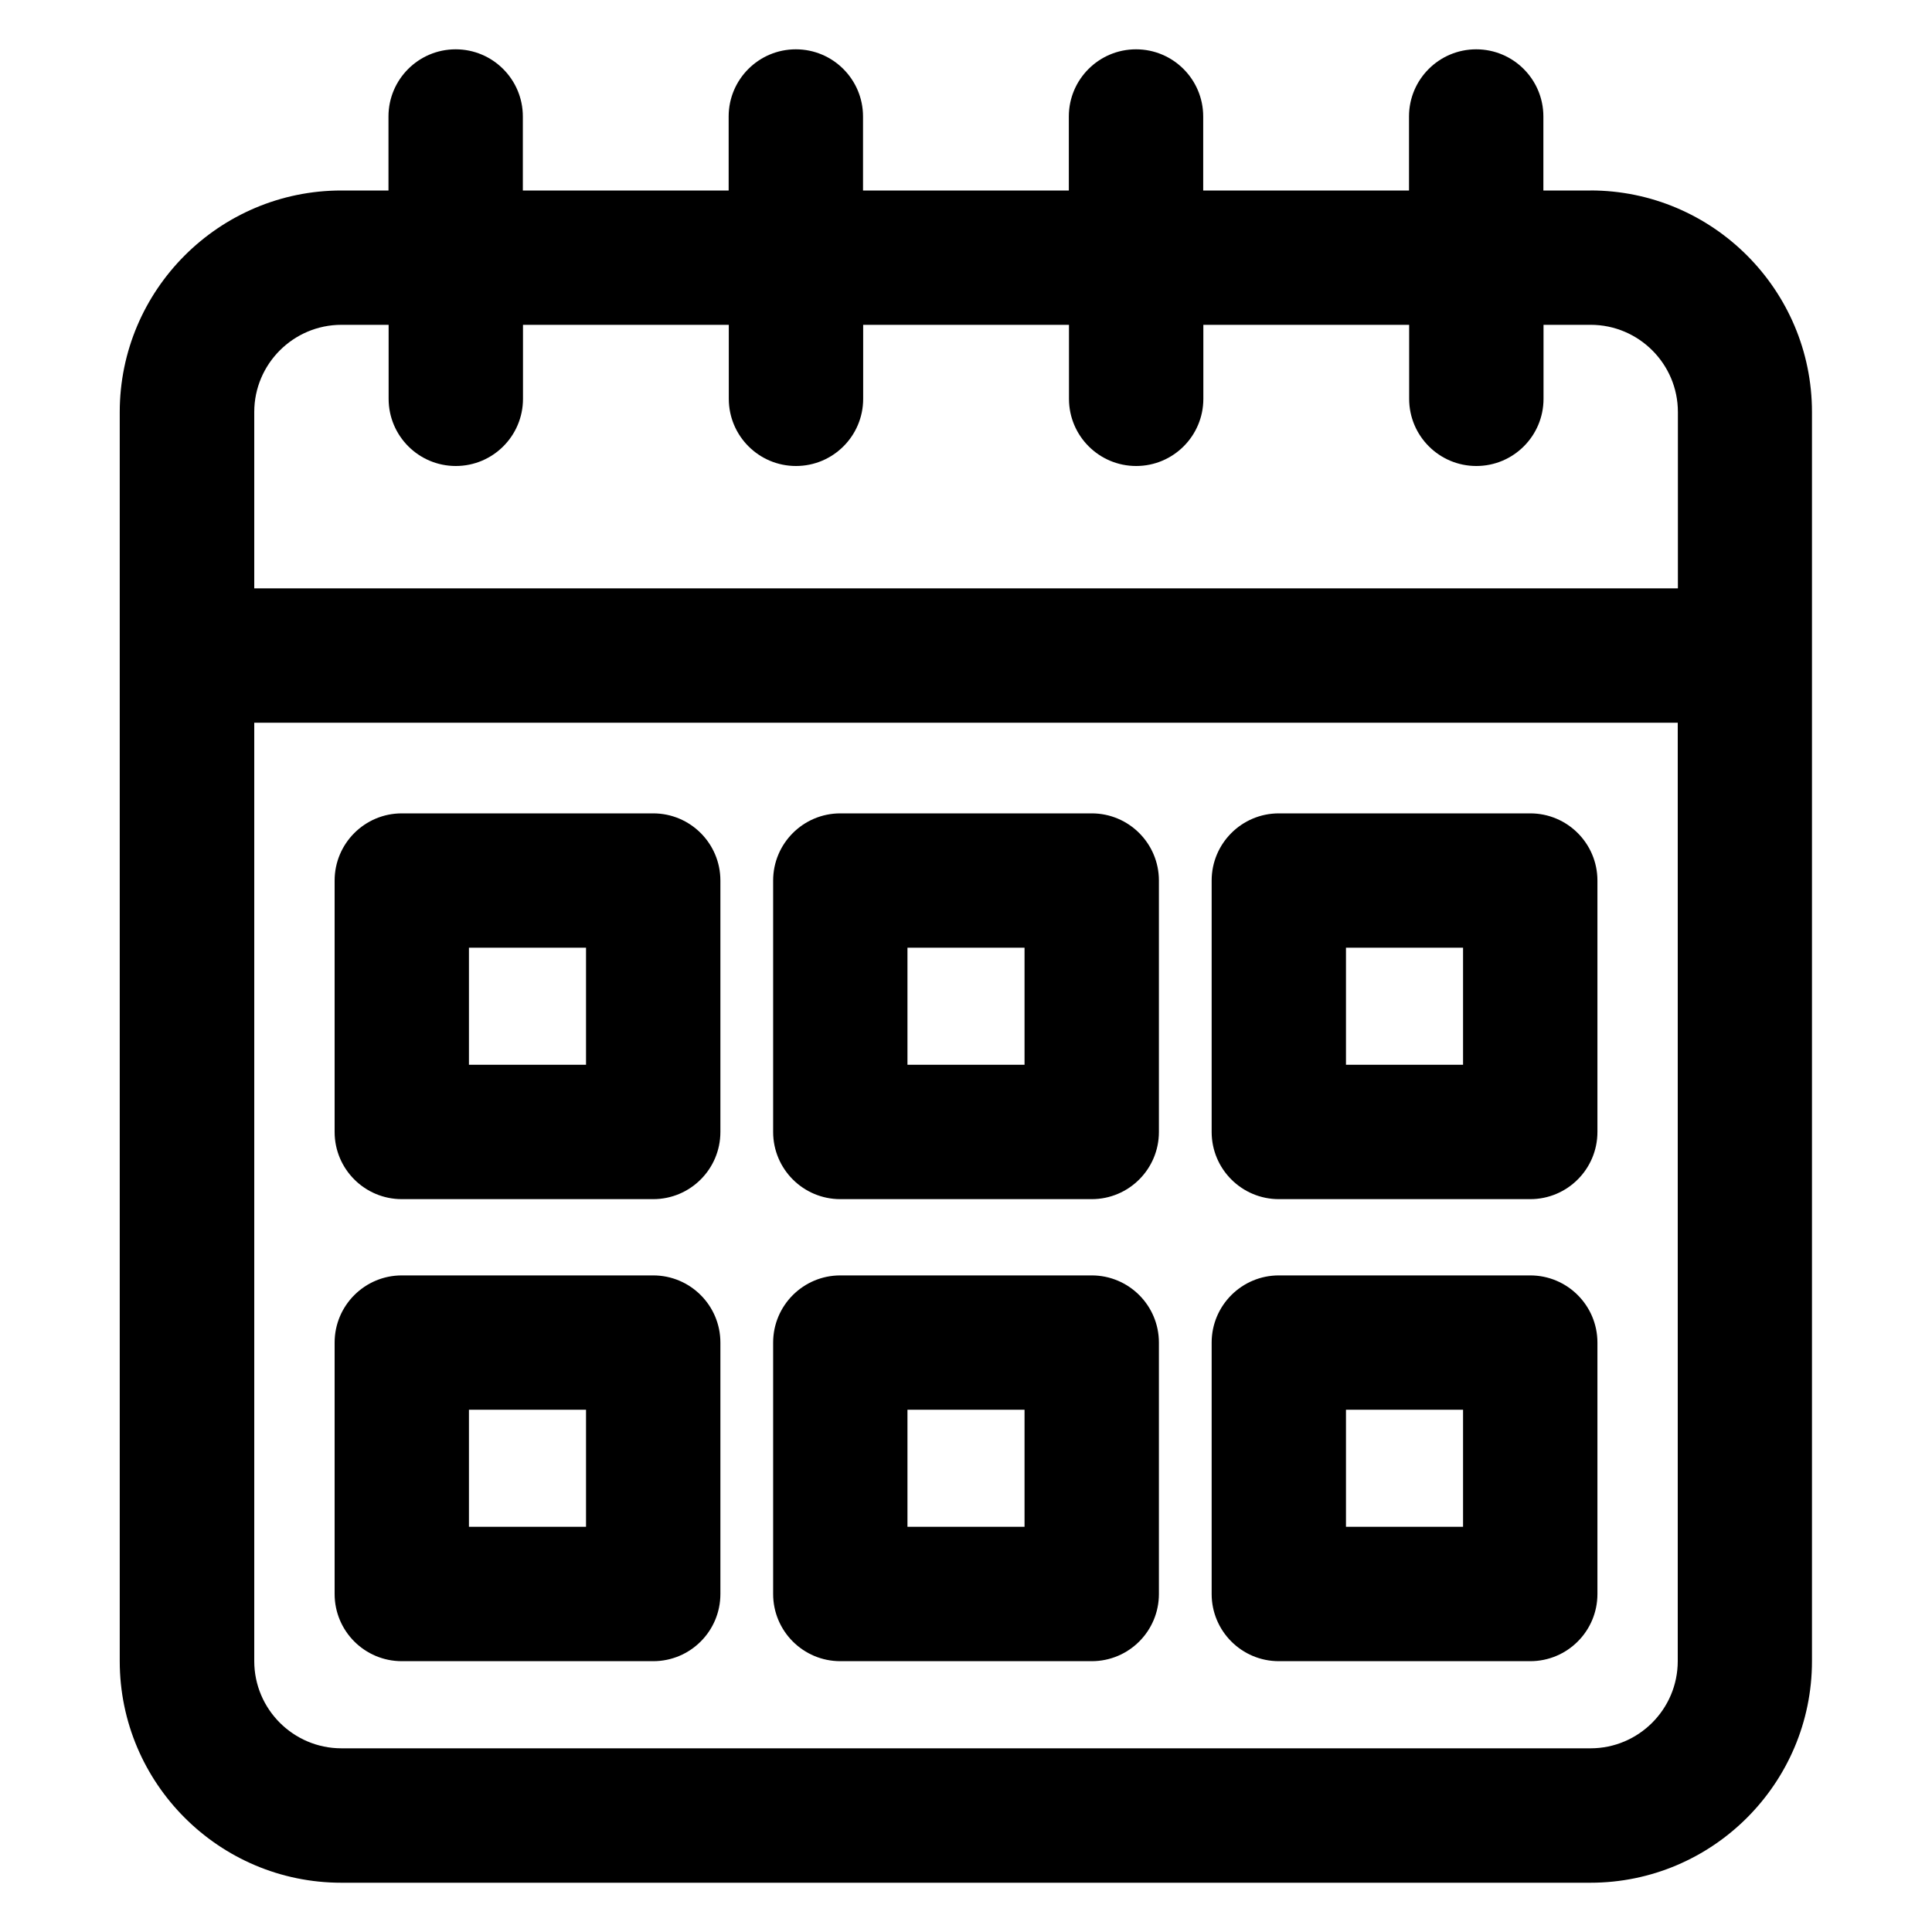
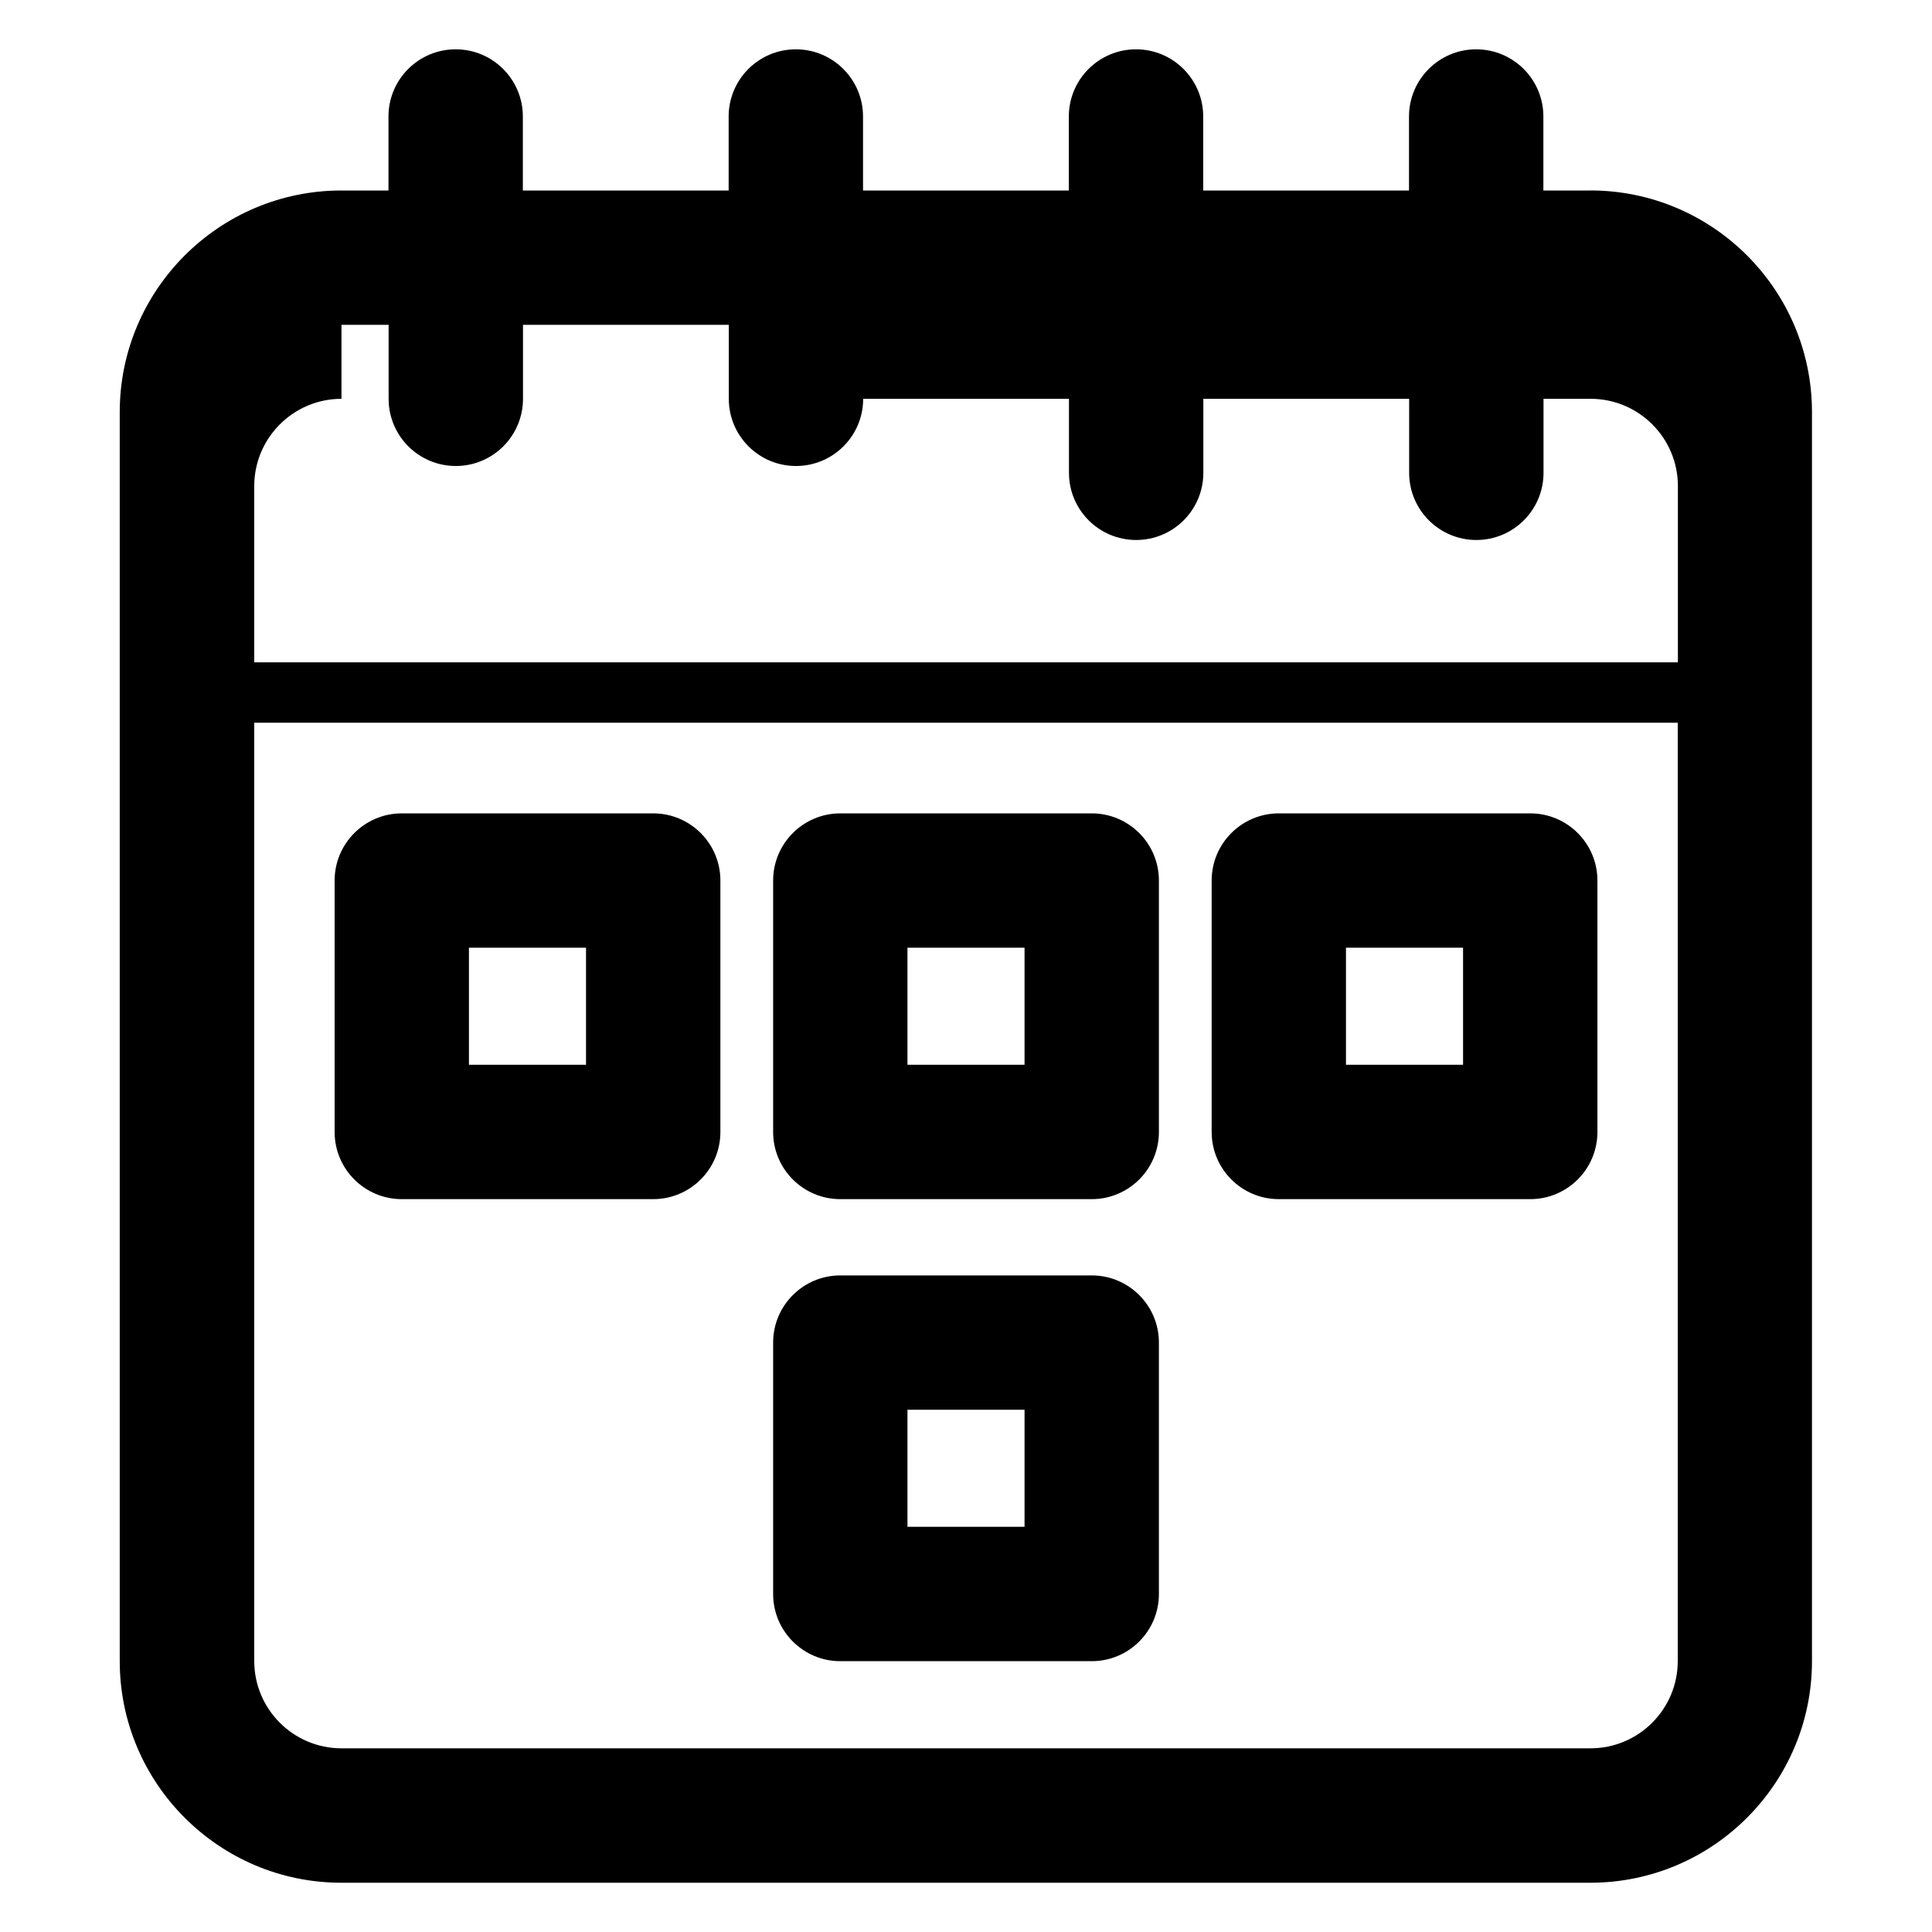
<svg xmlns="http://www.w3.org/2000/svg" viewBox="0 0 40 40" version="1.1" id="Ebene_1">
-   <path d="M32.93,3.944h-.976v-1.532c0-.768-.623-1.391-1.391-1.391s-1.391.623-1.391,1.391v1.532h-4.261v-1.532c0-.768-.623-1.391-1.391-1.391s-1.391.623-1.391,1.391v1.532h-4.261v-1.532c0-.768-.623-1.391-1.391-1.391s-1.391.623-1.391,1.391v1.532h-4.261v-1.532c0-.768-.623-1.391-1.391-1.391s-1.391.623-1.391,1.391v1.532h-.976c-2.53,0-4.588,2.058-4.588,4.588v25.86c0,2.53,2.058,4.588,4.588,4.588h25.86c2.53,0,4.588-2.058,4.588-4.588V8.531c0-2.53-2.058-4.588-4.588-4.588ZM7.07,6.725h.976v1.532c0,.768.623,1.391,1.391,1.391s1.391-.623,1.391-1.391v-1.532h4.261v1.532c0,.768.623,1.391,1.391,1.391s1.391-.623,1.391-1.391v-1.532h4.261v1.532c0,.768.623,1.391,1.391,1.391s1.391-.623,1.391-1.391v-1.532h4.261v1.532c0,.768.623,1.391,1.391,1.391s1.391-.623,1.391-1.391v-1.532h.976c.996,0,1.806.81,1.806,1.806v3.65H5.264v-3.65c0-.996.81-1.806,1.806-1.806ZM32.93,36.197H7.07c-.996,0-1.806-.81-1.806-1.806V14.963h29.472v19.428c0,.996-.81,1.806-1.806,1.806Z" />
+   <path d="M32.93,3.944h-.976v-1.532c0-.768-.623-1.391-1.391-1.391s-1.391.623-1.391,1.391v1.532h-4.261v-1.532c0-.768-.623-1.391-1.391-1.391s-1.391.623-1.391,1.391v1.532h-4.261v-1.532c0-.768-.623-1.391-1.391-1.391s-1.391.623-1.391,1.391v1.532h-4.261v-1.532c0-.768-.623-1.391-1.391-1.391s-1.391.623-1.391,1.391v1.532h-.976c-2.53,0-4.588,2.058-4.588,4.588v25.86c0,2.53,2.058,4.588,4.588,4.588h25.86c2.53,0,4.588-2.058,4.588-4.588V8.531c0-2.53-2.058-4.588-4.588-4.588ZM7.07,6.725h.976v1.532c0,.768.623,1.391,1.391,1.391s1.391-.623,1.391-1.391v-1.532h4.261v1.532c0,.768.623,1.391,1.391,1.391s1.391-.623,1.391-1.391h4.261v1.532c0,.768.623,1.391,1.391,1.391s1.391-.623,1.391-1.391v-1.532h4.261v1.532c0,.768.623,1.391,1.391,1.391s1.391-.623,1.391-1.391v-1.532h.976c.996,0,1.806.81,1.806,1.806v3.65H5.264v-3.65c0-.996.81-1.806,1.806-1.806ZM32.93,36.197H7.07c-.996,0-1.806-.81-1.806-1.806V14.963h29.472v19.428c0,.996-.81,1.806-1.806,1.806Z" />
  <path d="M13.524,16.84h-5.205c-.768,0-1.391.623-1.391,1.391v5.205c0,.768.623,1.391,1.391,1.391h5.205c.768,0,1.391-.623,1.391-1.391v-5.205c0-.768-.623-1.391-1.391-1.391ZM12.133,22.045h-2.424v-2.424h2.424v2.424Z" />
  <path d="M22.603,16.84h-5.205c-.768,0-1.391.623-1.391,1.391v5.205c0,.768.623,1.391,1.391,1.391h5.205c.768,0,1.391-.623,1.391-1.391v-5.205c0-.768-.623-1.391-1.391-1.391ZM21.212,22.045h-2.424v-2.424h2.424v2.424Z" />
  <path d="M31.682,16.84h-5.205c-.768,0-1.391.623-1.391,1.391v5.205c0,.768.623,1.391,1.391,1.391h5.205c.768,0,1.391-.623,1.391-1.391v-5.205c0-.768-.623-1.391-1.391-1.391ZM30.291,22.045h-2.424v-2.424h2.424v2.424Z" />
-   <path d="M13.524,26.406h-5.205c-.768,0-1.391.623-1.391,1.391v5.205c0,.768.623,1.391,1.391,1.391h5.205c.768,0,1.391-.623,1.391-1.391v-5.205c0-.768-.623-1.391-1.391-1.391ZM12.133,31.611h-2.424v-2.424h2.424v2.424Z" />
  <path d="M22.603,26.406h-5.205c-.768,0-1.391.623-1.391,1.391v5.205c0,.768.623,1.391,1.391,1.391h5.205c.768,0,1.391-.623,1.391-1.391v-5.205c0-.768-.623-1.391-1.391-1.391ZM21.212,31.611h-2.424v-2.424h2.424v2.424Z" />
-   <path d="M31.682,26.406h-5.205c-.768,0-1.391.623-1.391,1.391v5.205c0,.768.623,1.391,1.391,1.391h5.205c.768,0,1.391-.623,1.391-1.391v-5.205c0-.768-.623-1.391-1.391-1.391ZM30.291,31.611h-2.424v-2.424h2.424v2.424Z" />
</svg>